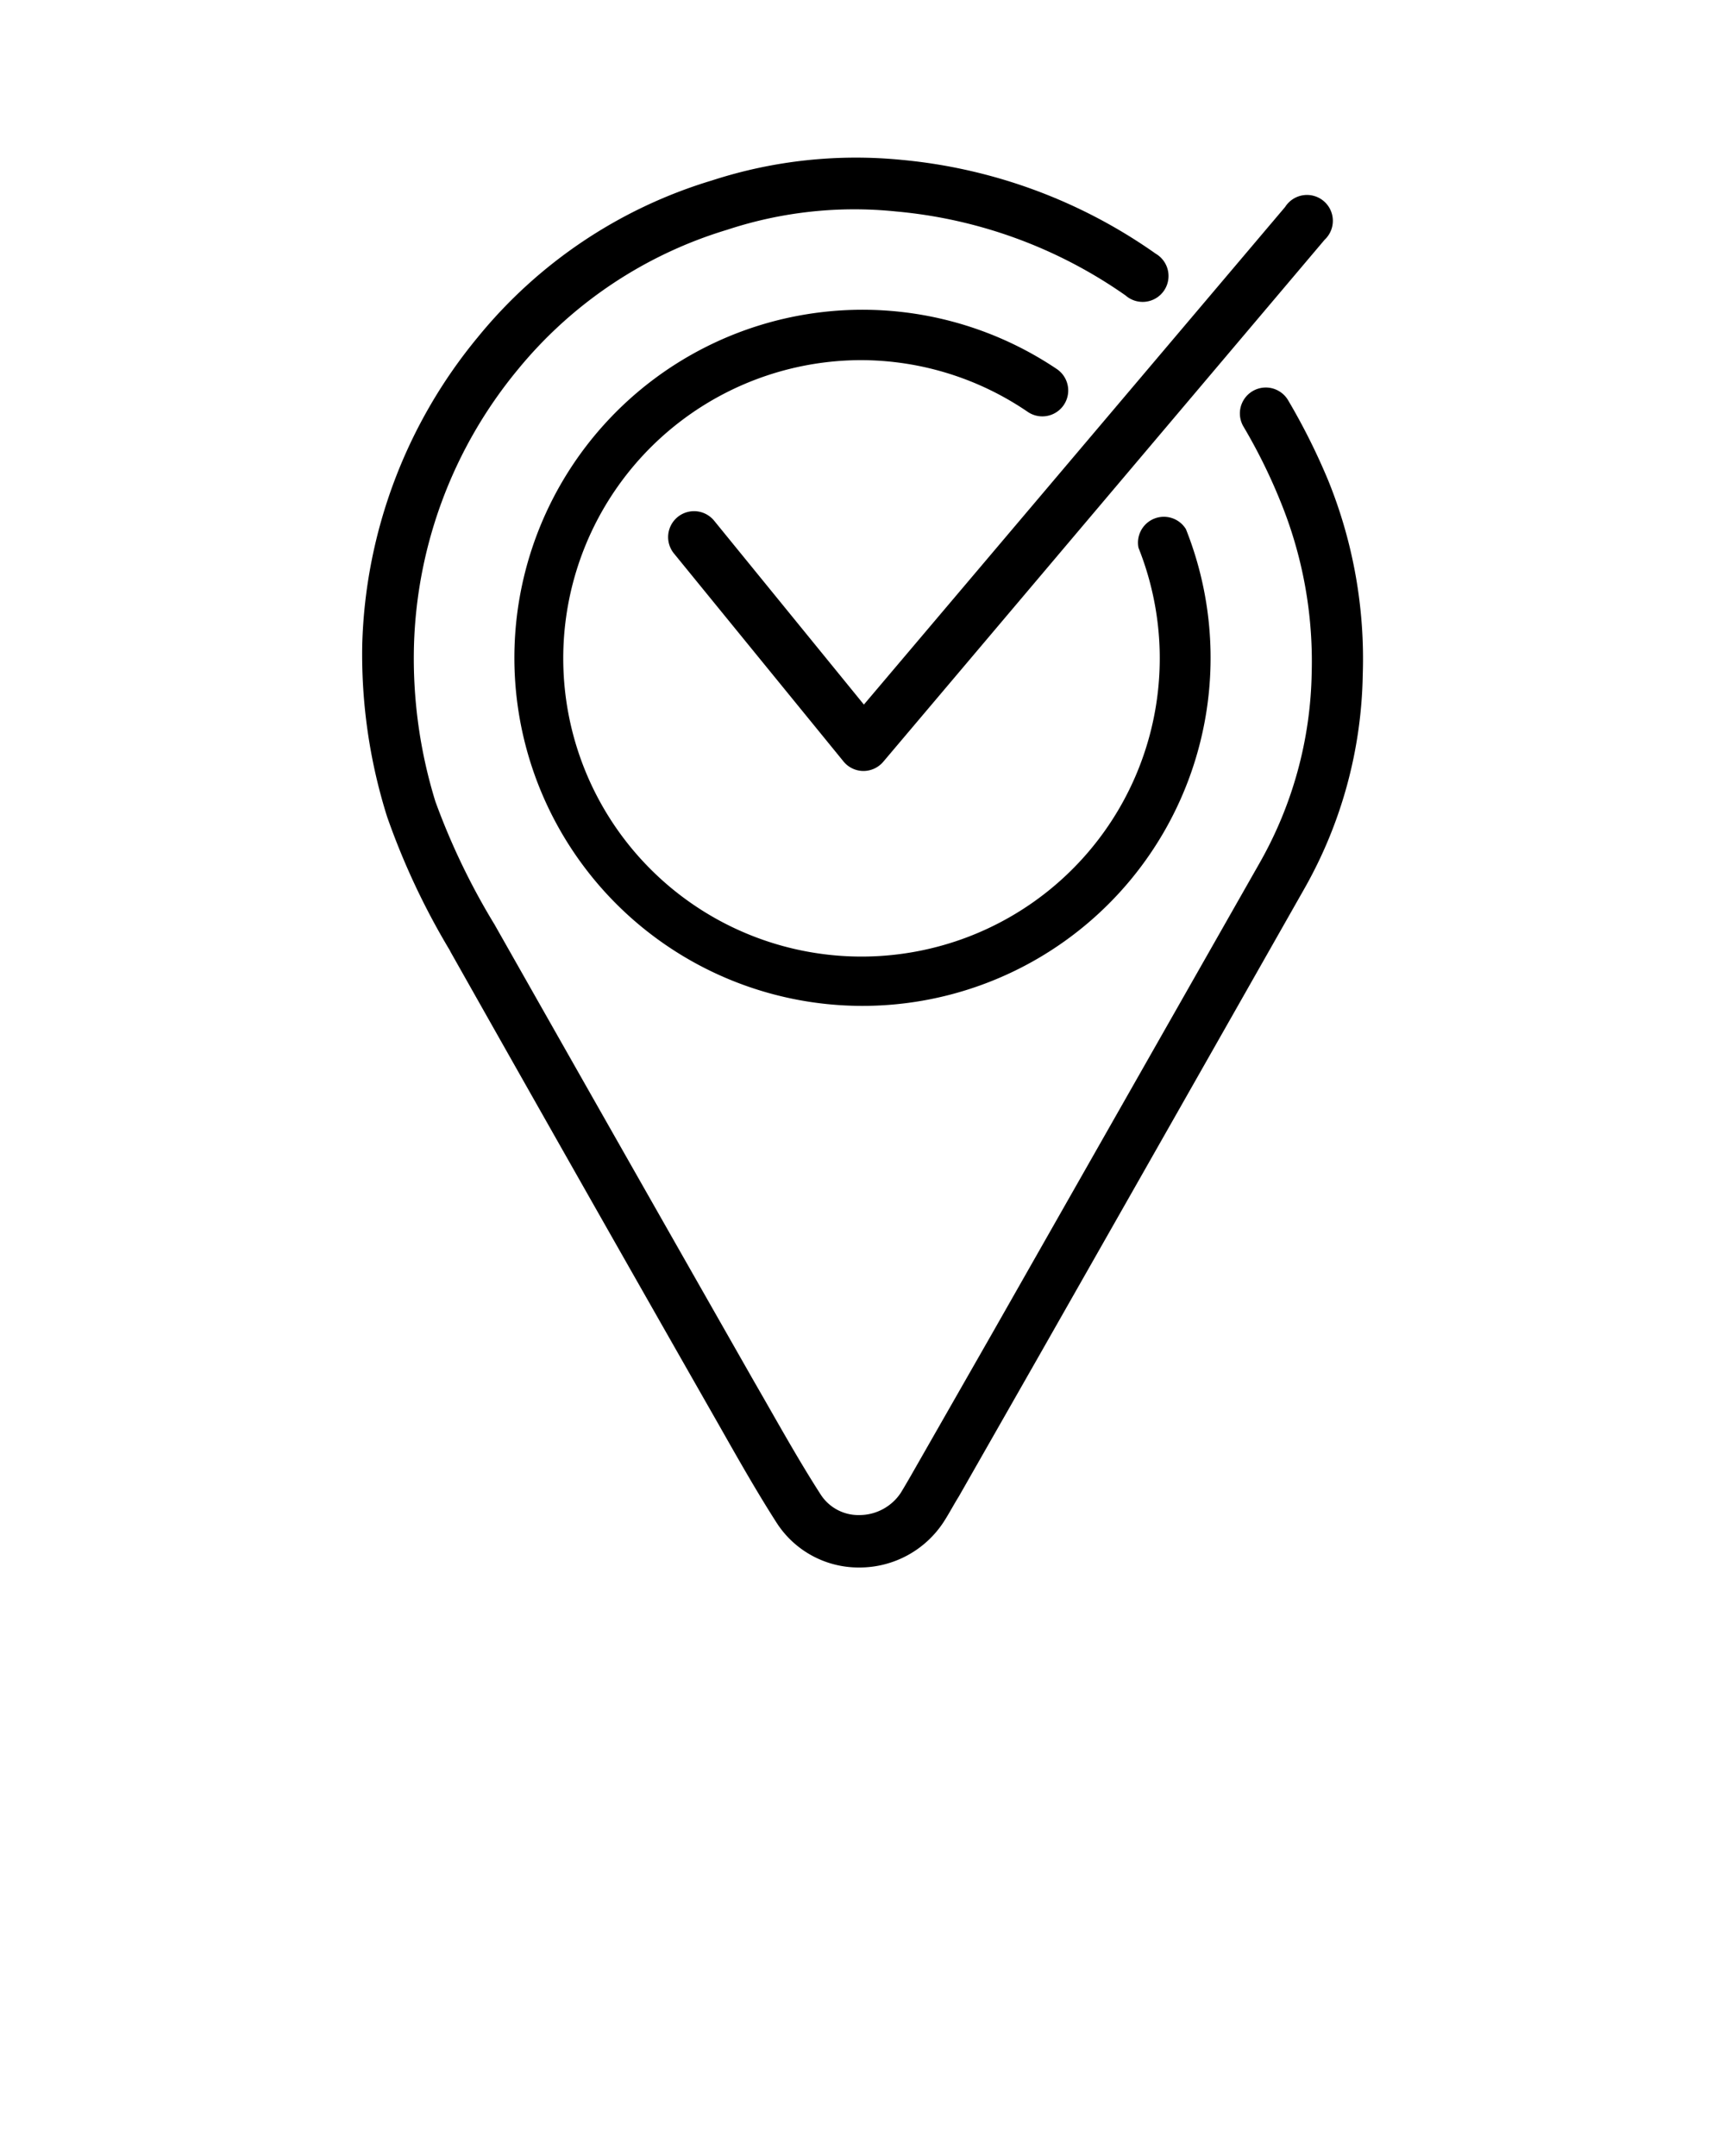
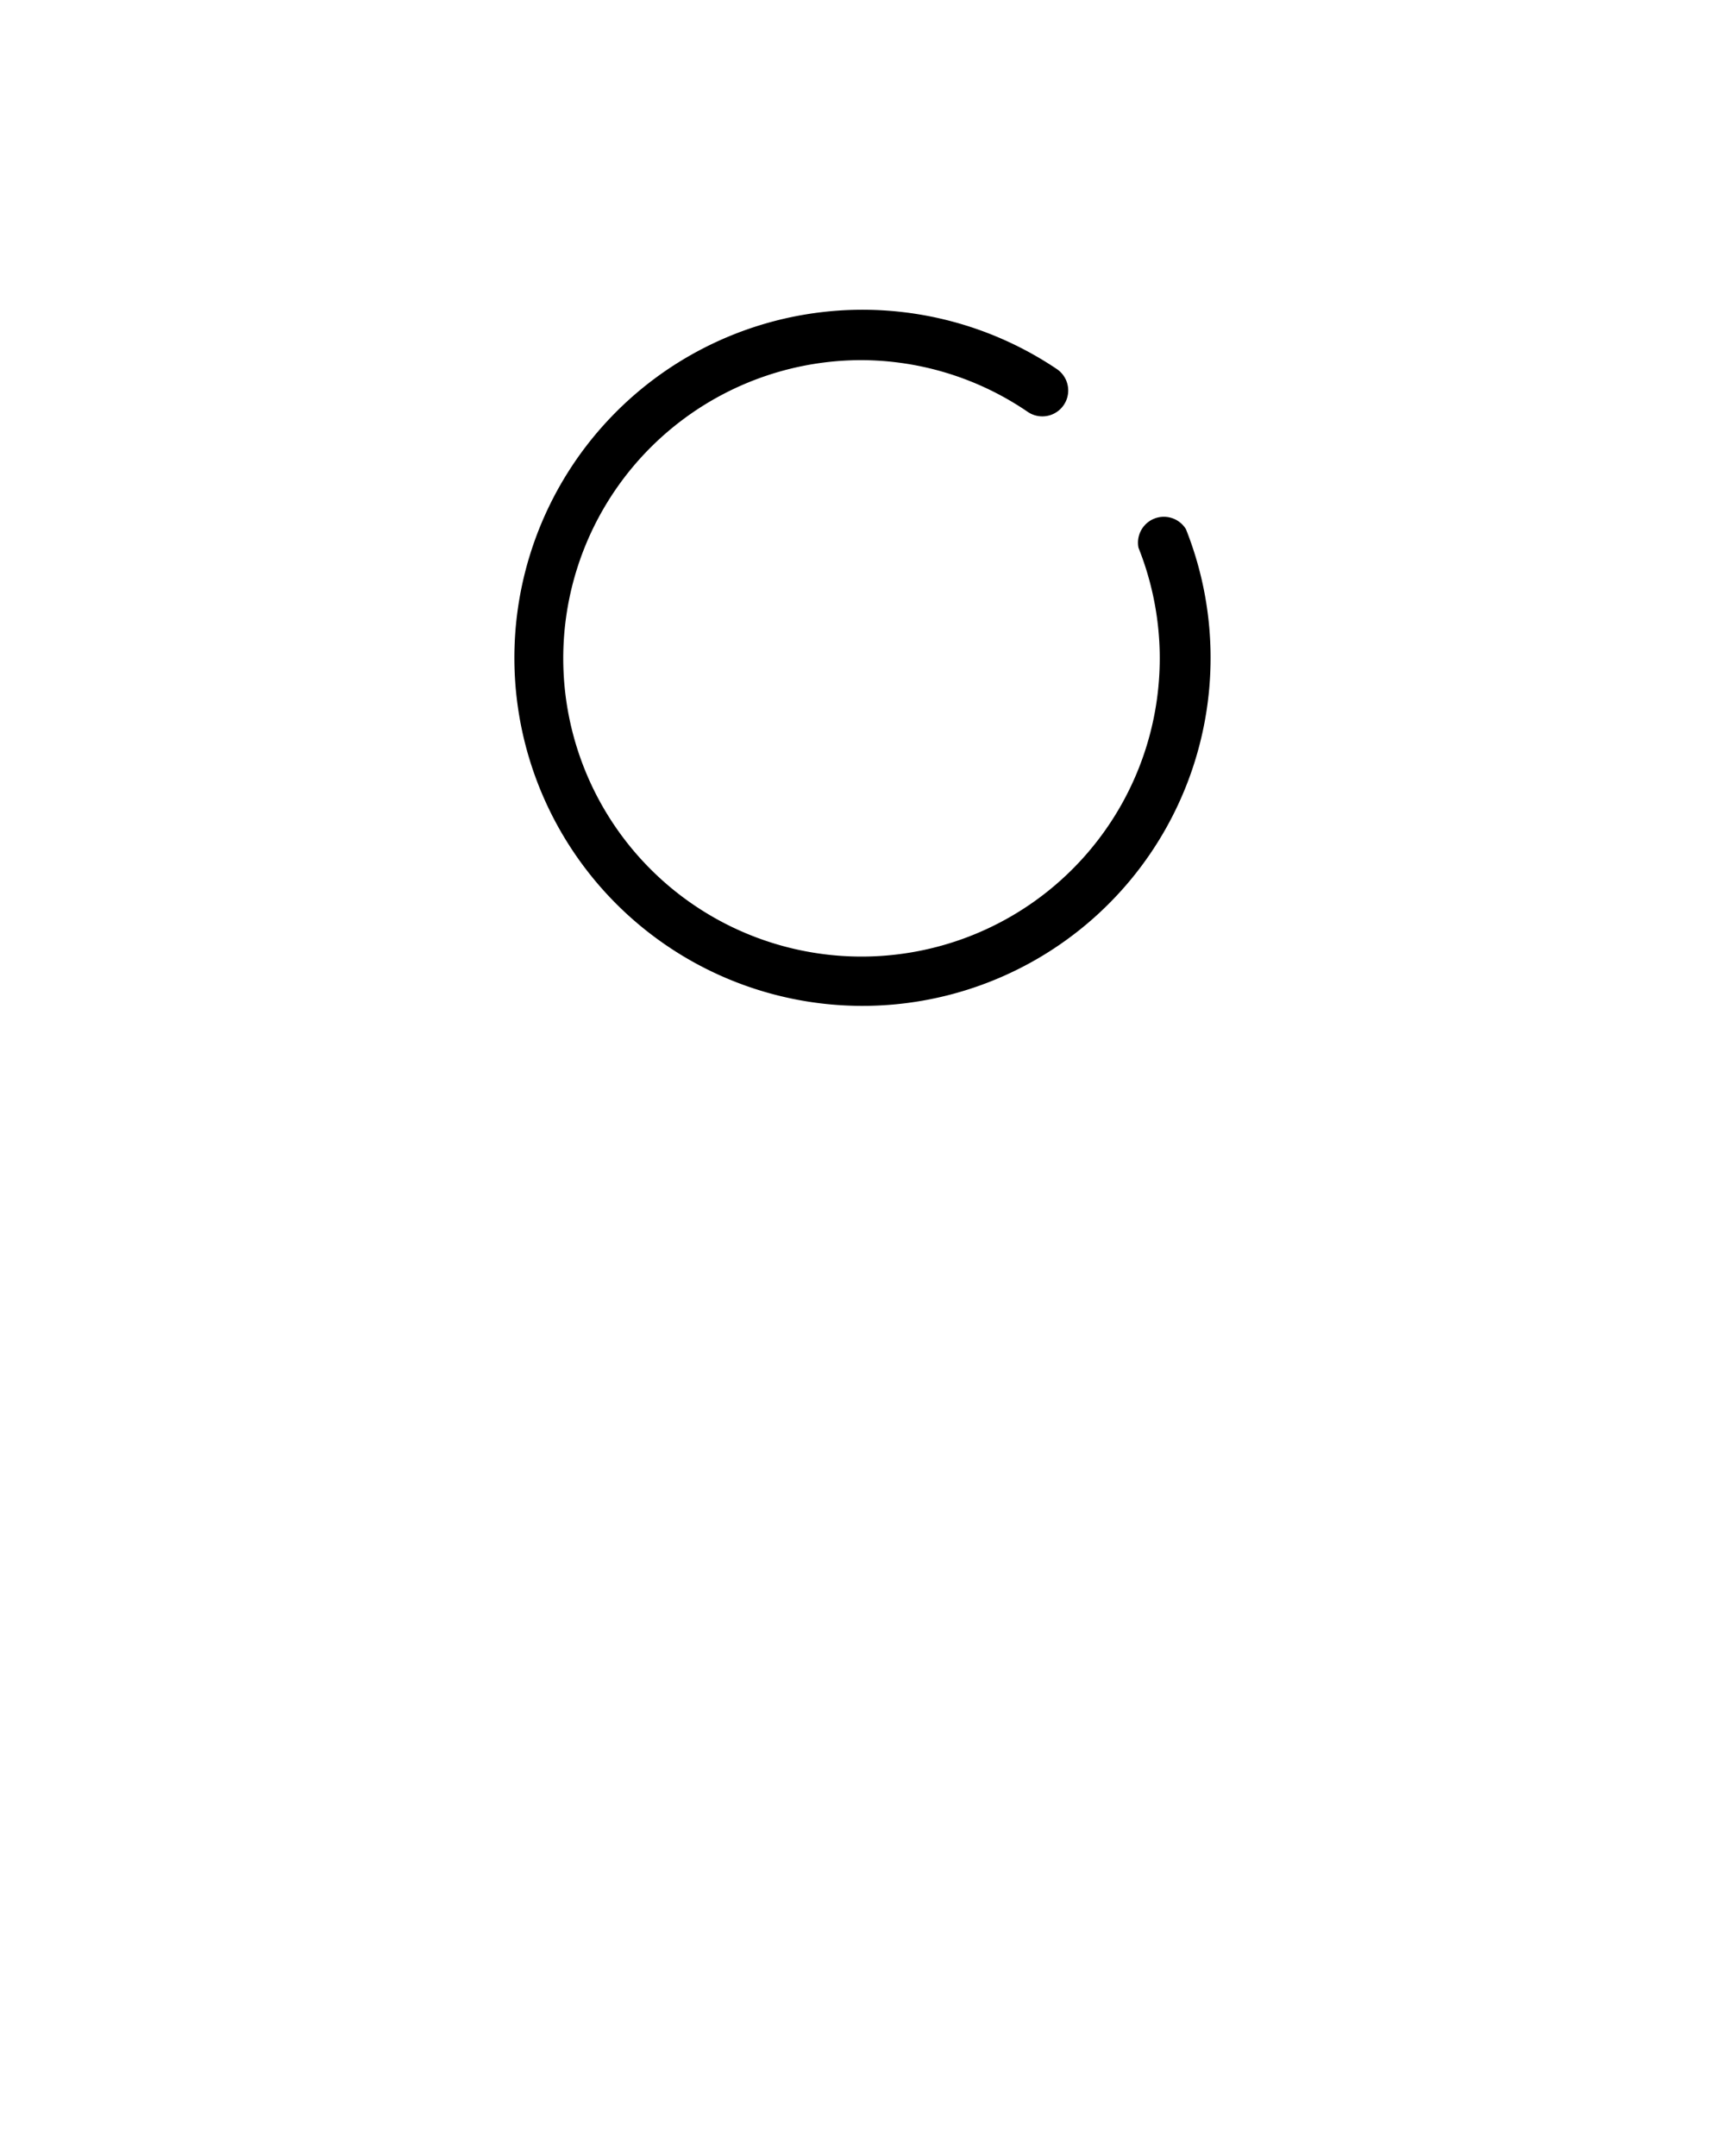
<svg xmlns="http://www.w3.org/2000/svg" viewBox="0 0 100 125" x="0px" y="0px">
  <g data-name="Iconos">
-     <path d="M26.07,55.09l.05.1q7.44,13.19,14.93,26.33l.65,1.14c1.06,1.87,2.15,3.8,3.33,5.64a5.65,5.65,0,0,0,4.78,2.58h0a5.82,5.82,0,0,0,4.92-2.68c.3-.47.58-1,.85-1.43l4.56-8q7.74-13.61,15.46-27.22A26,26,0,0,0,79,39.12,27.51,27.51,0,0,0,77,27.86a37.5,37.5,0,0,0-2.33-4.66,1.5,1.5,0,0,0-2.58,1.54A32.1,32.1,0,0,1,74.2,29a24.5,24.5,0,0,1,1.84,10,23.08,23.08,0,0,1-3,11L57.55,77.25l-4.57,8c-.25.44-.5.87-.76,1.3a2.88,2.88,0,0,1-2.4,1.29h0a2.6,2.6,0,0,1-2.25-1.2c-1.14-1.77-2.21-3.67-3.25-5.49L43.66,80Q36.19,66.88,28.73,53.71l-.05-.09a40,40,0,0,1-3.44-7.15A28.11,28.11,0,0,1,24,37.38,26.27,26.27,0,0,1,30,21.45a25,25,0,0,1,12.16-8.13,23.52,23.52,0,0,1,9.78-1.06,27.42,27.42,0,0,1,13.31,4.87A1.5,1.5,0,1,0,67,14.71,30.41,30.41,0,0,0,52.28,9.27a27,27,0,0,0-11,1.19,27.85,27.85,0,0,0-13.59,9.1A29.21,29.21,0,0,0,21,37.35a31.32,31.32,0,0,0,1.44,10A42,42,0,0,0,26.07,55.09Z" />
    <path d="M49.9,20.88a17.18,17.18,0,0,1,9.68,3,1.5,1.5,0,1,0,1.69-2.48,20.18,20.18,0,1,0,7.48,9.28A1.5,1.5,0,0,0,66,31.76,17.29,17.29,0,1,1,49.9,20.88Z" />
-     <path d="M41.4,30.19a1.5,1.5,0,0,0-2.33,1.9L48.9,44.15a1.5,1.5,0,0,0,1.15.55h0a1.51,1.51,0,0,0,1.15-.53L76.79,13.9A1.5,1.5,0,1,0,74.5,12L50.08,40.85Z" />
  </g>
</svg>